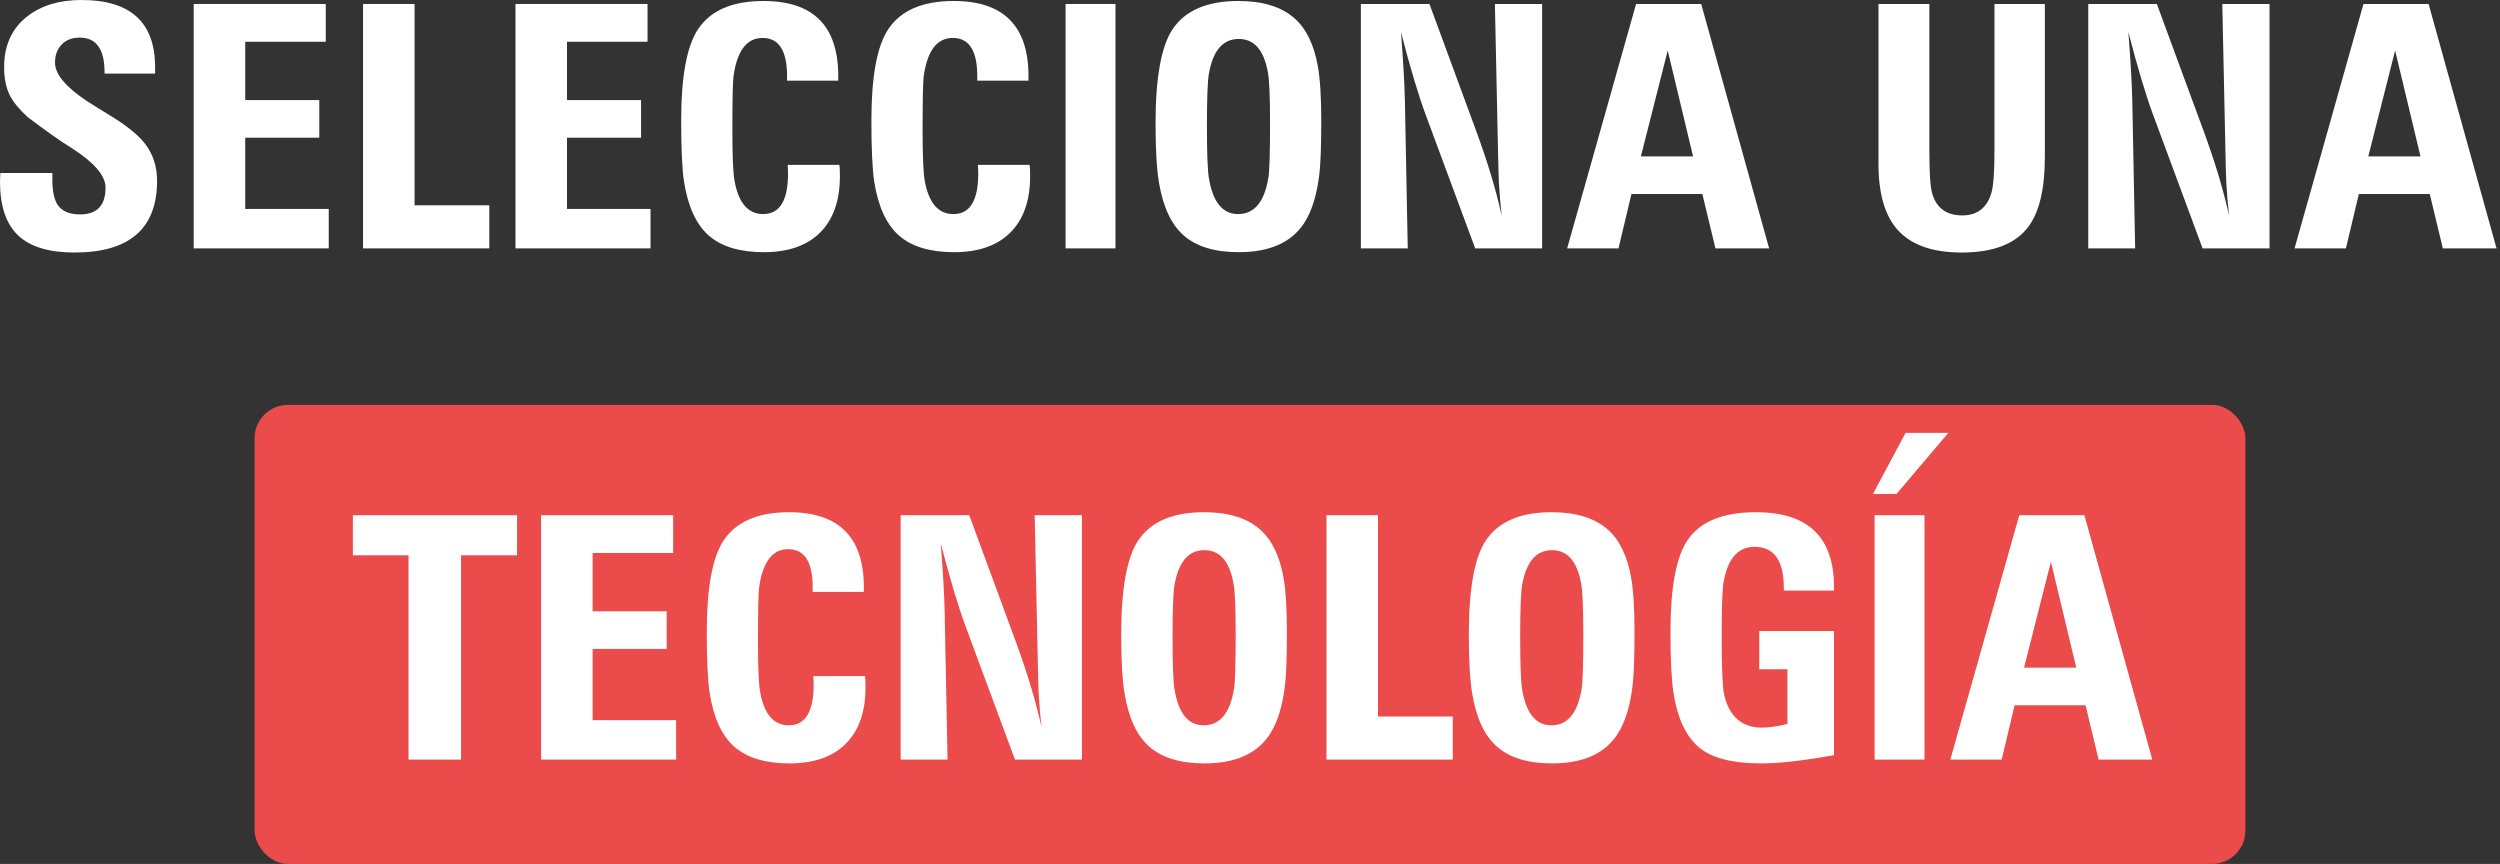
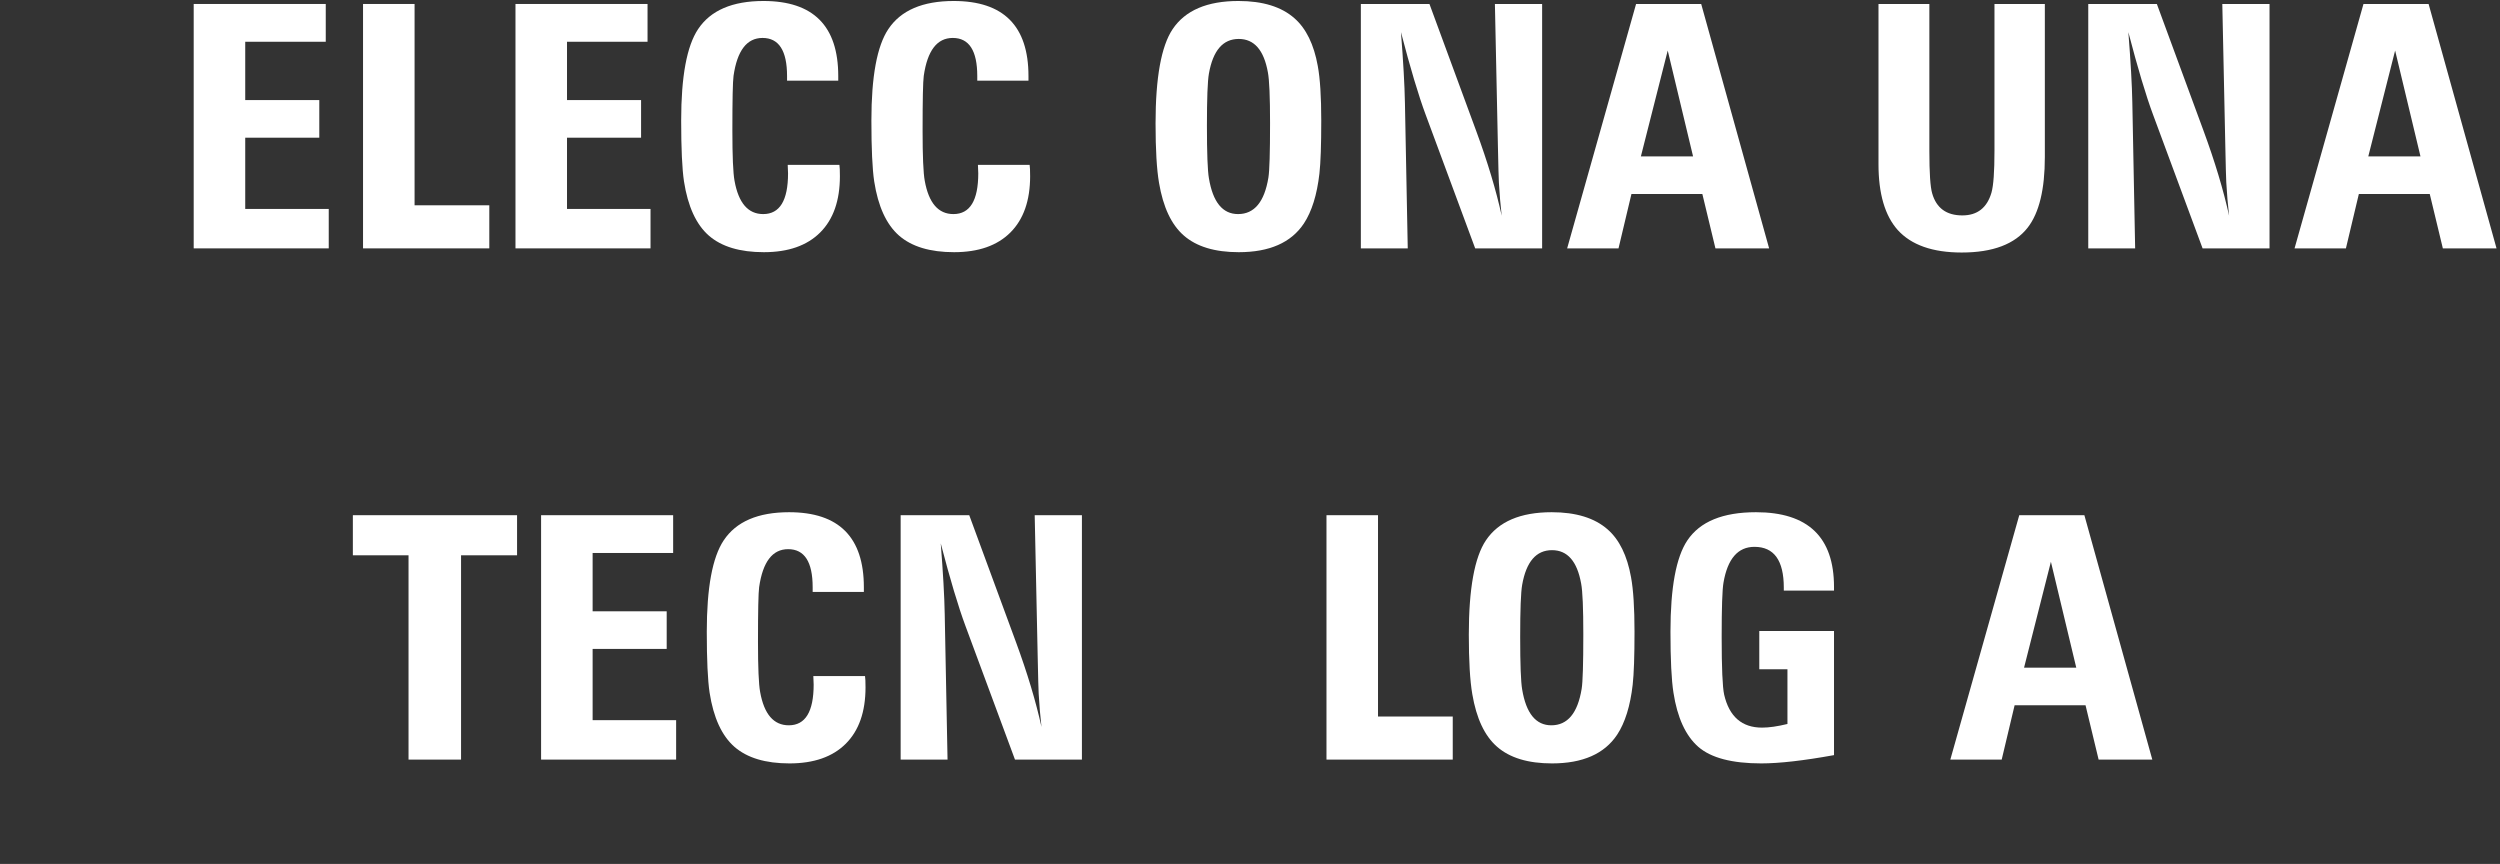
<svg xmlns="http://www.w3.org/2000/svg" width="599" height="207" viewBox="0 0 599 207" fill="none">
  <rect x="0" y="0" width="599" height="207" fill="#333333" stroke="none" />
  <path d="M567.441 37.477H579.947L573.872 12.109L567.441 37.477ZM585.306 59.511L582.17 46.489H565.178L562.081 59.511H549.774L566.289 0.953H581.892L598.169 59.511H585.306Z" fill="white" />
  <path d="M500.347 59.511V0.953H516.783L527.978 31.363C530.705 38.774 532.743 45.55 534.092 51.69C533.801 49.176 533.576 46.516 533.417 43.71C533.364 42.837 533.285 39.833 533.179 34.698L532.465 0.953H543.779V59.511H527.74L515.87 27.473C514.176 22.921 512.204 16.33 509.954 7.702C510.51 14.742 510.828 20.38 510.907 24.614L511.582 59.511H500.347Z" fill="white" />
  <path d="M489.945 0.953V37.636C489.945 45.365 488.582 50.989 485.856 54.509C482.759 58.505 477.479 60.504 470.016 60.504C463.055 60.504 457.947 58.704 454.691 55.104C451.621 51.664 450.086 46.41 450.086 39.343V0.953H462.274V36.167C462.274 41.408 462.499 44.795 462.949 46.331C463.955 49.851 466.363 51.611 470.174 51.611C473.774 51.611 476.103 49.785 477.162 46.132C477.638 44.438 477.876 41.117 477.876 36.167V0.953H489.945Z" fill="white" />
  <path d="M393.155 37.477H405.661L399.587 12.109L393.155 37.477ZM411.02 59.511L407.884 46.489H390.892L387.795 59.511H375.488L392.004 0.953H407.606L423.883 59.511H411.02Z" fill="white" />
  <path d="M326.061 59.511V0.953H342.497L353.693 31.363C356.419 38.774 358.457 45.55 359.807 51.69C359.515 49.176 359.29 46.516 359.132 43.71C359.079 42.837 358.999 39.833 358.893 34.698L358.179 0.953H369.493V59.511H353.454L341.584 27.473C339.89 22.921 337.918 16.33 335.669 7.702C336.224 14.742 336.542 20.38 336.621 24.614L337.296 59.511H326.061Z" fill="white" />
  <path d="M296.802 60.424C291.058 60.424 286.665 59.088 283.621 56.415C280.657 53.821 278.685 49.626 277.706 43.83C277.15 40.6 276.872 35.85 276.872 29.577C276.872 18.593 278.235 11.063 280.961 6.987C283.978 2.488 289.232 0.238 296.722 0.238C302.545 0.238 307.018 1.614 310.141 4.367C312.947 6.829 314.813 10.64 315.739 15.801C316.295 18.818 316.573 23.172 316.573 28.862C316.573 34.712 316.427 38.946 316.136 41.566C315.554 46.675 314.31 50.671 312.404 53.556C309.36 58.135 304.16 60.424 296.802 60.424ZM289.179 30.093C289.179 36.683 289.338 40.892 289.656 42.718C290.608 48.435 292.937 51.293 296.643 51.293C300.534 51.293 302.955 48.382 303.908 42.559C304.173 40.945 304.305 36.591 304.305 29.498C304.305 23.225 304.133 19.175 303.789 17.349C302.836 12.003 300.507 9.33 296.802 9.33C293.017 9.33 290.635 12.095 289.656 17.627C289.338 19.427 289.179 23.582 289.179 30.093Z" fill="white" />
-   <path d="M255.315 59.511V0.953H267.264V59.511H255.315Z" fill="white" />
  <path d="M246.7 39.502C246.779 39.978 246.819 40.878 246.819 42.202C246.819 48.051 245.244 52.55 242.094 55.7C238.945 58.849 234.445 60.424 228.596 60.424C222.853 60.424 218.459 59.101 215.416 56.454C212.372 53.781 210.387 49.454 209.46 43.472C209.01 40.481 208.786 35.611 208.786 28.862C208.786 18.328 210.135 11.037 212.835 6.987C215.826 2.488 221.053 0.238 228.517 0.238C240.453 0.238 246.422 6.233 246.422 18.223V19.334H234.154V18.223C234.154 12.135 232.196 9.091 228.279 9.091C224.52 9.091 222.204 12.122 221.331 18.183C221.146 19.533 221.053 23.9 221.053 31.284C221.053 37.451 221.225 41.461 221.569 43.313C222.522 48.633 224.811 51.293 228.437 51.293C232.407 51.293 234.392 48.038 234.392 41.527C234.392 41.289 234.379 40.958 234.353 40.534C234.326 40.084 234.313 39.74 234.313 39.502H246.7Z" fill="white" />
  <path d="M201.123 39.502C201.203 39.978 201.242 40.878 201.242 42.202C201.242 48.051 199.668 52.55 196.518 55.7C193.368 58.849 188.869 60.424 183.02 60.424C177.276 60.424 172.883 59.101 169.839 56.454C166.796 53.781 164.81 49.454 163.884 43.472C163.434 40.481 163.209 35.611 163.209 28.862C163.209 18.328 164.559 11.037 167.259 6.987C170.249 2.488 175.477 0.238 182.94 0.238C194.877 0.238 200.845 6.233 200.845 18.223V19.334H188.578V18.223C188.578 12.135 186.619 9.091 182.702 9.091C178.944 9.091 176.628 12.122 175.755 18.183C175.569 19.533 175.477 23.9 175.477 31.284C175.477 37.451 175.649 41.461 175.993 43.313C176.946 48.633 179.235 51.293 182.861 51.293C186.831 51.293 188.816 48.038 188.816 41.527C188.816 41.289 188.803 40.958 188.776 40.534C188.75 40.084 188.737 39.74 188.737 39.502H201.123Z" fill="white" />
  <path d="M123.509 59.511V0.953H155.15V10.005H135.855V23.979H153.602V32.991H135.855V50.062H155.865V59.511H123.509Z" fill="white" />
  <path d="M86.984 59.511V0.953H99.331V49.189H117.236V59.511H86.984Z" fill="white" />
  <path d="M46.41 59.511V0.953H78.051V10.005H58.757V23.979H76.503V32.991H58.757V50.062H78.766V59.511H46.41Z" fill="white" />
-   <path d="M0.079 41.447H12.545V42.996C12.545 45.748 12.956 47.76 13.776 49.03C14.808 50.592 16.608 51.373 19.175 51.373C23.251 51.373 25.289 49.229 25.289 44.941C25.289 42.162 22.695 39.079 17.508 35.691C17.323 35.559 17.071 35.4 16.754 35.214C14.292 33.679 10.904 31.284 6.59 28.029C4.552 26.149 3.123 24.389 2.303 22.748C1.429 20.949 0.993 18.726 0.993 16.079C0.993 10.891 2.819 6.855 6.471 3.97C9.833 1.323 14.186 0 19.533 0C31.284 0 37.16 5.36 37.16 16.079V17.627H25.051V17.309C25.051 11.778 23.066 9.012 19.096 9.012C17.27 9.012 15.827 9.568 14.769 10.68C13.71 11.765 13.181 13.22 13.181 15.046C13.181 18.17 16.568 21.756 23.344 25.805C24.561 26.547 25.911 27.38 27.393 28.306C30.808 30.477 33.256 32.515 34.738 34.42C36.67 36.935 37.636 39.899 37.636 43.313C37.636 54.774 31.033 60.504 17.826 60.504C11.818 60.504 7.371 59.18 4.486 56.534C1.495 53.808 0 49.467 0 43.512C0 43.274 0.013 42.93 0.04 42.48C0.066 42.03 0.079 41.686 0.079 41.447Z" fill="white" />
-   <rect x="61" y="97" width="477" height="110" rx="8" fill="#EB4B4B" />
  <path d="M484.965 159.966H497.471L491.397 134.597L484.965 159.966ZM502.83 182L499.694 168.978H482.702L479.606 182H467.298L483.814 123.442H499.416L515.693 182H502.83Z" fill="white" />
-   <path d="M449.155 182V123.442H461.105V182H449.155ZM466.822 103.71L454.396 118.36H448.758L456.579 103.71H466.822Z" fill="white" />
  <path d="M439.429 151.192V180.928C432.124 182.251 426.314 182.913 422 182.913C414.986 182.913 409.957 181.59 406.914 178.943C403.87 176.27 401.885 171.943 400.959 165.961C400.482 162.917 400.244 158.047 400.244 151.351C400.244 140.791 401.594 133.499 404.293 129.476C407.311 124.977 412.789 122.727 420.73 122.727C433.196 122.727 439.429 128.695 439.429 140.632V141.505H427.399V140.791C427.399 134.28 425.057 131.024 420.372 131.024C416.402 131.024 413.927 133.883 412.948 139.6C412.657 141.267 412.512 145.595 412.512 152.582C412.512 160.019 412.71 164.638 413.107 166.437C414.325 171.704 417.355 174.338 422.198 174.338C423.866 174.338 425.891 174.047 428.273 173.464V160.363H421.524V151.192H439.429Z" fill="white" />
  <path d="M371.858 182.913C366.115 182.913 361.721 181.577 358.678 178.903C355.713 176.31 353.741 172.115 352.762 166.318C352.206 163.089 351.928 158.338 351.928 152.066C351.928 141.082 353.292 133.552 356.018 129.476C359.035 124.977 364.289 122.727 371.779 122.727C377.602 122.727 382.074 124.103 385.198 126.856C388.003 129.317 389.869 133.129 390.795 138.29C391.351 141.307 391.629 145.661 391.629 151.351C391.629 157.2 391.484 161.435 391.192 164.055C390.61 169.163 389.366 173.16 387.461 176.045C384.417 180.624 379.216 182.913 371.858 182.913ZM364.236 152.582C364.236 159.172 364.394 163.38 364.712 165.207C365.665 170.924 367.994 173.782 371.699 173.782C375.59 173.782 378.012 170.871 378.965 165.048C379.229 163.433 379.362 159.08 379.362 151.986C379.362 145.714 379.19 141.664 378.845 139.838C377.893 134.492 375.564 131.818 371.858 131.818C368.073 131.818 365.691 134.584 364.712 140.116C364.394 141.916 364.236 146.071 364.236 152.582Z" fill="white" />
  <path d="M317.826 182V123.442H330.172V171.678H348.077V182H317.826Z" fill="white" />
-   <path d="M288.566 182.913C282.823 182.913 278.429 181.577 275.386 178.903C272.421 176.31 270.449 172.115 269.47 166.318C268.914 163.089 268.636 158.338 268.636 152.066C268.636 141.082 270 133.552 272.726 129.476C275.743 124.977 280.997 122.727 288.487 122.727C294.31 122.727 298.782 124.103 301.906 126.856C304.711 129.317 306.577 133.129 307.503 138.29C308.059 141.307 308.337 145.661 308.337 151.351C308.337 157.2 308.192 161.435 307.9 164.055C307.318 169.163 306.074 173.16 304.169 176.045C301.125 180.624 295.924 182.913 288.566 182.913ZM280.944 152.582C280.944 159.172 281.102 163.38 281.42 165.207C282.373 170.924 284.702 173.782 288.407 173.782C292.298 173.782 294.72 170.871 295.673 165.048C295.937 163.433 296.07 159.08 296.07 151.986C296.07 145.714 295.898 141.664 295.553 139.838C294.601 134.492 292.272 131.818 288.566 131.818C284.781 131.818 282.399 134.584 281.42 140.116C281.102 141.916 280.944 146.071 280.944 152.582Z" fill="white" />
  <path d="M215.795 182V123.442H232.231L243.427 153.852C246.153 161.263 248.191 168.039 249.541 174.179C249.249 171.665 249.024 169.005 248.866 166.199C248.813 165.326 248.733 162.322 248.627 157.187L247.913 123.442H259.228V182H243.188L231.318 149.962C229.624 145.409 227.652 138.819 225.403 130.191C225.958 137.231 226.276 142.868 226.355 147.103L227.03 182H215.795Z" fill="white" />
  <path d="M207.259 161.991C207.339 162.467 207.379 163.367 207.379 164.691C207.379 170.54 205.804 175.039 202.654 178.189C199.505 181.338 195.005 182.913 189.156 182.913C183.413 182.913 179.019 181.59 175.975 178.943C172.932 176.27 170.947 171.943 170.02 165.961C169.57 162.97 169.345 158.1 169.345 151.351C169.345 140.817 170.695 133.526 173.395 129.476C176.386 124.977 181.613 122.727 189.077 122.727C201.013 122.727 206.982 128.722 206.982 140.711V141.823H194.714V140.711C194.714 134.624 192.755 131.58 188.838 131.58C185.08 131.58 182.764 134.611 181.891 140.672C181.705 142.021 181.613 146.389 181.613 153.773C181.613 159.94 181.785 163.949 182.129 165.802C183.082 171.122 185.371 173.782 188.997 173.782C192.967 173.782 194.952 170.527 194.952 164.016C194.952 163.777 194.939 163.447 194.913 163.023C194.886 162.573 194.873 162.229 194.873 161.991H207.259Z" fill="white" />
  <path d="M129.645 182V123.442H161.286V132.493H141.992V146.468H159.738V155.48H141.992V172.551H162.001V182H129.645Z" fill="white" />
  <path d="M97.884 182V133.049H84.545V123.442H123.888V133.049H110.469V182H97.884Z" fill="white" />
</svg>